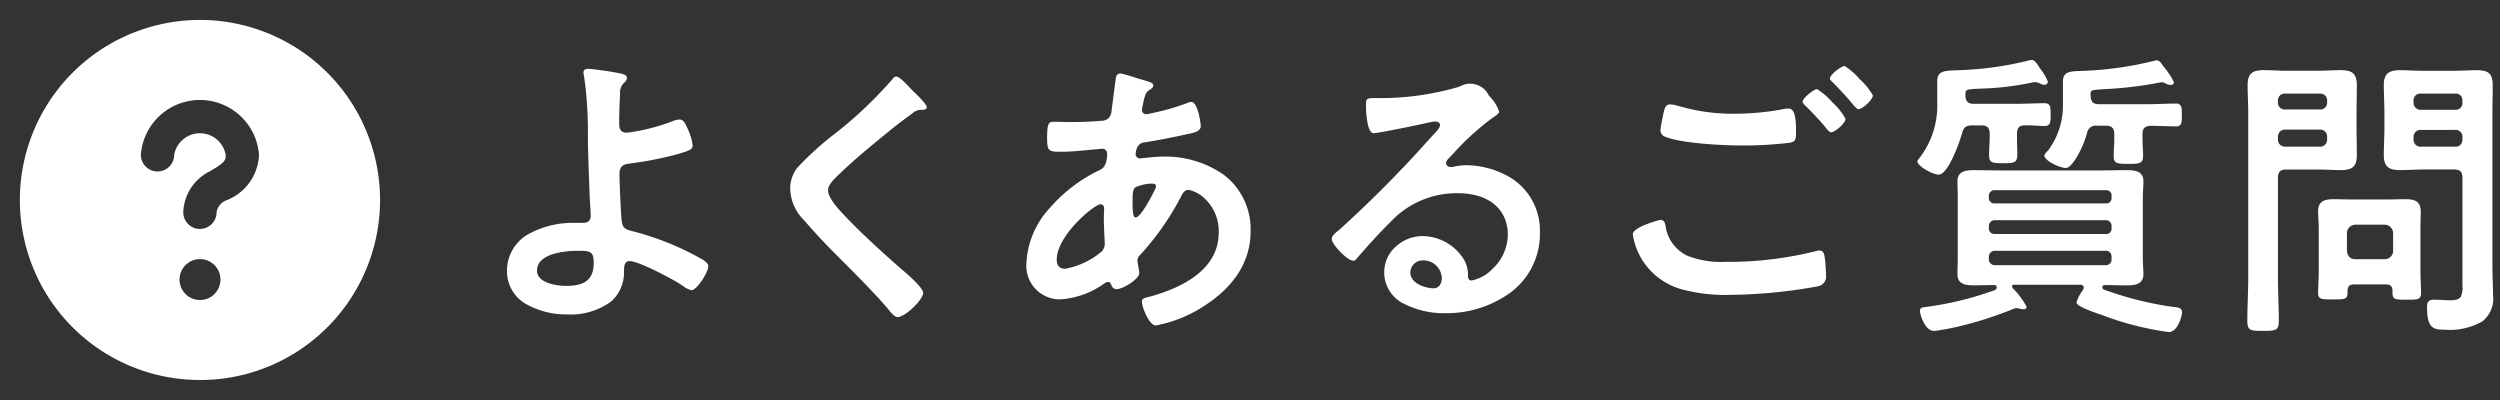
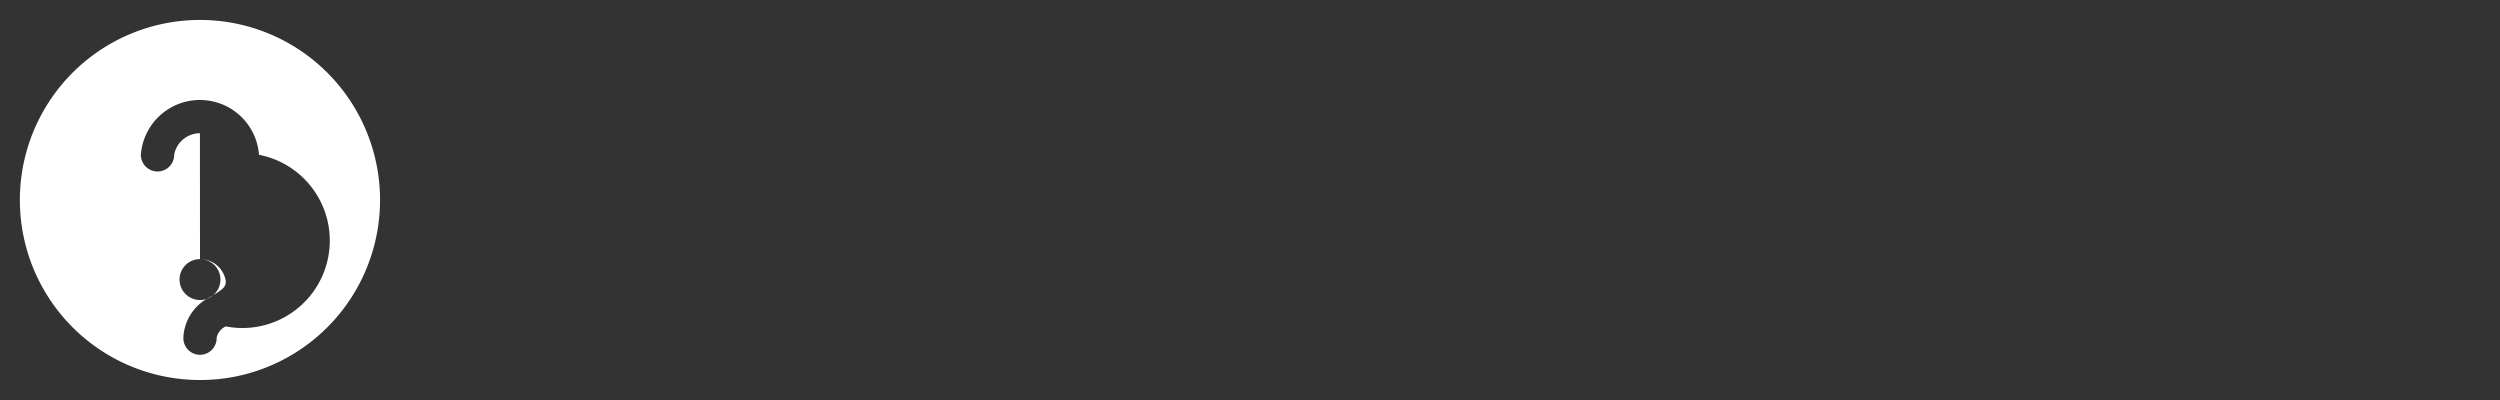
<svg xmlns="http://www.w3.org/2000/svg" width="250" height="40" viewBox="0 0 250 40">
  <rect x="0" y="0" width="250" height="40" fill="#333333" stroke="none" />
  <rect width="250" height="40" fill="none" />
-   <path d="M166.184,27.209A29.941,29.941,0,0,1,159.5,25.5l-.225-.077c-.7-.236-2.326-.788-2.326-1.184a3.953,3.953,0,0,1,.661-1.26.559.559,0,0,0,.06-.24c0-.182-.12-.239-.3-.268h-6.691c-.126.031-.179.063-.179.178a.136.136,0,0,0,.029.076.136.136,0,0,1,.029.076,7.844,7.844,0,0,1,1.41,1.89.3.3,0,0,1-.3.239.816.816,0,0,1-.135-.015.812.812,0,0,0-.135-.015l-.076-.019-.006,0a1.818,1.818,0,0,0-.367-.069.992.992,0,0,0-.42.121,36.7,36.7,0,0,1-6.15,1.89l-.078.014c-.412.077-1.378.256-1.6.256-.92,0-1.41-1.683-1.41-2.01s.3-.36.6-.39a31.745,31.745,0,0,0,6.453-1.53l.1-.032.006,0c.305-.1.526-.171.526-.387a.244.244,0,0,0-.269-.239c-.345,0-.689.008-1.021.015s-.675.015-1.02.015c-.841,0-1.62-.134-1.62-1.11,0-.245.007-.494.014-.758.008-.285.016-.579.016-.891v-6c0-.333-.008-.628-.016-.914-.007-.254-.014-.495-.014-.736,0-1.024.852-1.11,1.65-1.11.45,0,.915.008,1.364.015s.916.015,1.366.015h9.809c.448,0,.9-.007,1.343-.015s.919-.015,1.386-.015c.813,0,1.68.086,1.68,1.11,0,.216-.012.43-.026.656-.016.281-.035.6-.035.994v6c0,.416.019.732.035,1.011.014.228.025.425.025.639,0,.978-.819,1.11-1.62,1.11-.375,0-.757-.008-1.125-.015s-.75-.015-1.125-.015a.233.233,0,0,0-.24.21c0,.209.158.258.377.326l.1.033a33.845,33.845,0,0,0,6.629,1.621h.019c.379.03.851.067.851.538C167.5,25.606,167.064,27.209,166.184,27.209Zm-17.429-8.13a.591.591,0,0,0-.57.569v.3a.592.592,0,0,0,.57.57h11.129a.553.553,0,0,0,.571-.57v-.3a.552.552,0,0,0-.571-.569Zm0-3.06a.592.592,0,0,0-.57.571v.239a.551.551,0,0,0,.57.57h11.129a.519.519,0,0,0,.571-.57V16.59a.553.553,0,0,0-.571-.571Zm0-3a.552.552,0,0,0-.57.571v.179a.534.534,0,0,0,.57.571h11.129a.519.519,0,0,0,.571-.571V13.59a.519.519,0,0,0-.571-.571Zm26.868,14.07c-1.261,0-1.59-.038-1.59-.96,0-.754.023-1.51.046-2.242s.045-1.466.045-2.2V5.34c0-.465-.016-.937-.031-1.394s-.031-.93-.031-1.4c0-1.145.409-1.531,1.62-1.531.376,0,.765.016,1.141.031s.765.031,1.141.031h3.118c.375,0,.756-.016,1.125-.031s.751-.031,1.125-.031c1.071,0,1.651.239,1.651,1.5,0,.465-.008.946-.015,1.41s-.015.945-.015,1.41V6.689c0,.463.008.934.015,1.389s.015.95.015,1.433c0,1.107-.416,1.5-1.59,1.5-.39,0-.779-.015-1.155-.03s-.765-.03-1.155-.03h-3.15c-.6,0-.84.243-.84.84v9.9c0,.735.023,1.482.045,2.205s.045,1.469.045,2.2C177.182,27.05,176.859,27.089,175.622,27.089Zm2.19-20.13a.7.7,0,0,0-.72.72v.27a.7.7,0,0,0,.72.721h3.48a.7.7,0,0,0,.72-.721v-.27a.7.7,0,0,0-.72-.72Zm0-3.6a.675.675,0,0,0-.72.721v.149a.675.675,0,0,0,.72.72h3.48a.675.675,0,0,0,.72-.72V4.08a.675.675,0,0,0-.72-.721Zm15.959,23.611c-1.1,0-1.768-.109-1.768-2.25,0-.463.11-.751.66-.751.284,0,.565.015.837.03s.556.03.841.03c.57,0,.895-.117,1.052-.38a2.321,2.321,0,0,0,.15-1.111V11.789c0-.6-.235-.84-.811-.84h-3.119c-.394,0-.784.016-1.162.031s-.747.03-1.118.03c-1.046,0-1.652-.245-1.652-1.5,0-.483.016-.964.031-1.43s.03-.93.03-1.391V5.34c0-.465-.016-.946-.031-1.41s-.031-.945-.031-1.41c0-1.094.439-1.5,1.62-1.5.391,0,.78.016,1.156.031s.766.031,1.155.031h3.06c.394,0,.785-.016,1.162-.031s.746-.03,1.118-.03c1.24,0,1.618.358,1.618,1.531,0,.465-.007.937-.014,1.394s-.014.932-.014,1.4V20.609c0,.478.015.958.03,1.421s.03.948.03,1.429a2.919,2.919,0,0,1-1.05,2.669A6.494,6.494,0,0,1,193.771,26.969Zm-2.4-19.979a.7.7,0,0,0-.72.719v.239a.7.7,0,0,0,.72.721h3.479a.669.669,0,0,0,.691-.721V7.709a.668.668,0,0,0-.691-.719Zm0-3.632a.675.675,0,0,0-.72.721v.18a.7.7,0,0,0,.72.719h3.479a.668.668,0,0,0,.691-.719V4.08a.655.655,0,0,0-.691-.721Zm-126.5,23.19c-.647,0-1.381-1.817-1.381-2.4,0-.285.243-.345.525-.414l.136-.035c3.2-.854,7.018-2.661,7.018-6.42a4.456,4.456,0,0,0-1.365-3.394,3.324,3.324,0,0,0-1.635-.9c-.435,0-.616.363-.791.714l-.018.036a27.178,27.178,0,0,1-4.019,5.729.784.784,0,0,0-.3.6c0,.089.149.953.18,1.11v.15c0,.563-1.6,1.59-2.28,1.59-.237,0-.4-.137-.51-.42-.058-.147-.118-.3-.329-.3a.578.578,0,0,0-.272.089l-.059.03a8.444,8.444,0,0,1-4.439,1.621,3.349,3.349,0,0,1-3.391-3.6,8.677,8.677,0,0,1,2.329-5.524,15.29,15.29,0,0,1,4.871-3.746l.06-.027c.243-.1.81-.342.81-1.654a.473.473,0,0,0-.51-.509c-.06,0-.2.015-.33.03s-.27.03-.33.03c-.319.026-.642.057-.955.087-.779.075-1.583.153-2.375.153-1.329,0-1.5,0-1.5-1.41,0-1.512.185-1.589.72-1.589.252,0,.5.007.758.015s.529.015.8.015c1.144,0,2.144-.039,3.059-.119l.092-.009a1.043,1.043,0,0,0,.718-.261,1.189,1.189,0,0,0,.3-.81c.08-.561.153-1.134.224-1.689V3.316c.062-.485.126-.986.2-1.487.037-.323.194-.481.481-.481a12.429,12.429,0,0,1,1.419.4c.245.077.457.143.561.171l.31.09c.612.176.979.281.979.54,0,.167-.158.285-.273.37l-.026.019c-.389.238-.481.394-.661,1.111-.011.068-.04.2-.07.345a5.6,5.6,0,0,0-.109.584.436.436,0,0,0,.42.45,2.407,2.407,0,0,0,.45-.089,23.363,23.363,0,0,0,3.54-.991l.076-.031a1.175,1.175,0,0,1,.435-.118c.7,0,.96,2.213.96,2.4,0,.548-.67.681-1.379.822l-.092.018c-1.216.281-3.074.637-4.231.811-.786.136-.809,1.09-.809,1.2a.436.436,0,0,0,.481.391.57.57,0,0,0,.1-.013.789.789,0,0,1,.144-.018l.306-.031h.01c.532-.055,1.136-.117,1.634-.117a10.205,10.205,0,0,1,6.153,1.826,6.83,6.83,0,0,1,2.666,5.674c0,3.586-2.375,5.921-4.368,7.248A13.37,13.37,0,0,1,64.877,26.549Zm-5.521-12.12c-.61,0-4.379,3.1-4.379,5.549,0,.589.29.9.84.9a7.874,7.874,0,0,0,3.6-1.68,1.1,1.1,0,0,0,.36-.93c0-.094-.011-.311-.025-.586v-.005h0c-.027-.534-.065-1.265-.065-1.87,0-.153.008-.307.015-.455s.014-.281.014-.413C59.717,14.7,59.676,14.429,59.357,14.429Zm5.161-2.07a4.323,4.323,0,0,0-1.651.36c-.3.194-.3.715-.3,1.319q0,.075,0,.152v.36c0,.807.1,1.2.3,1.2.514,0,1.64-2.2,1.86-2.64l.027-.052a1.115,1.115,0,0,0,.153-.429C64.907,12.378,64.609,12.359,64.517,12.359ZM39.062,25.709c-.23,0-.543-.263-.93-.781-.993-1.174-2.09-2.3-3.15-3.38l-.017-.017-.461-.472-.425-.424c-1.462-1.458-2.974-2.966-4.316-4.554A4.6,4.6,0,0,1,28.323,12.9a3.415,3.415,0,0,1,.659-2.069,30.191,30.191,0,0,1,3.87-3.51,41.538,41.538,0,0,0,5.611-5.31l.028-.036c.114-.145.256-.324.422-.324.318,0,.944.666,1.358,1.107.092.1.171.182.232.243l.152.148c.428.414,1.318,1.276,1.318,1.562,0,.238-.256.27-.507.27h-.125a1.345,1.345,0,0,0-.808.361c-.748.538-1.5,1.113-2.25,1.71l-.457.375c-1.511,1.239-3.074,2.52-4.492,3.885l-.066.063c-.546.515-1.165,1.1-1.165,1.647,0,.7.856,1.688,1.5,2.369,1.719,1.841,3.625,3.559,5.43,5.161.065.057.155.134.263.227l.009.008c.749.641,2.309,1.975,2.309,2.5C41.612,23.983,39.8,25.709,39.062,25.709ZM6,25.439a8.12,8.12,0,0,1-3.991-.979A3.747,3.747,0,0,1,0,21.119a4.19,4.19,0,0,1,2.231-3.754,9.1,9.1,0,0,1,4.458-1.076H7.4c.43,0,.966,0,.966-.72,0-.29-.058-1.264-.09-1.681-.02-.641-.044-1.283-.068-1.9-.045-1.215-.092-2.471-.112-3.7,0-.193-.006-.394-.008-.6v-.01a38.984,38.984,0,0,0-.38-6.048,1.723,1.723,0,0,1-.061-.389c0-.246.172-.36.54-.36a32.653,32.653,0,0,1,3.24.479l.029.008c.215.062.541.156.541.443a.714.714,0,0,1-.27.45,1.362,1.362,0,0,0-.419,1.139c-.061,1.025-.09,2.006-.09,3,0,.586.245.871.75.871a19.235,19.235,0,0,0,4.56-1.141,2.12,2.12,0,0,1,.72-.18c.393,0,.576.4.77.816l.04.085.042.106a5.445,5.445,0,0,1,.467,1.574c0,.391-.22.512-1.679.93a35.751,35.751,0,0,1-4.441.87c-.744.087-1.2.187-1.2,1.11,0,.623.148,4.279.24,4.77.1.664.485.761,1.065.907.1.026.2.052.314.083a28.3,28.3,0,0,1,6.75,2.789l.016.011c.209.15.495.356.495.62,0,.632-1.151,2.4-1.68,2.4a2.16,2.16,0,0,1-.84-.42c-.072-.048-.132-.089-.182-.12-.827-.564-4.254-2.371-5.159-2.371-.515,0-.543.5-.56.805,0,.05-.005.092-.009.125a3.892,3.892,0,0,1-1.26,3.09A6.81,6.81,0,0,1,6,25.439Zm1.019-6.36c-.671,0-4.019.1-4.019,1.979,0,1.208,1.848,1.531,2.939,1.531,1.914,0,2.731-.691,2.731-2.31C8.67,19.127,8.327,19.079,7.019,19.079Zm86.734,6.239a8.682,8.682,0,0,1-3.95-.892,3.473,3.473,0,0,1-.915-5.778,4.005,4.005,0,0,1,2.674-1.039,4.921,4.921,0,0,1,3.99,2.129,2.98,2.98,0,0,1,.54,1.921c.038.262.156.39.361.39a3.928,3.928,0,0,0,2.107-1.174,4.724,4.724,0,0,0,1.523-3.446c0-1.987-1.332-4.11-5.071-4.11a9.042,9.042,0,0,0-6.719,2.941c-1.17,1.139-2.268,2.389-3.33,3.6a.407.407,0,0,1-.33.21c-.617,0-2.159-1.649-2.159-2.16,0-.344.411-.661.684-.871l.036-.028a120.461,120.461,0,0,0,9.328-9.42c.234-.234.78-.78.78-1.08,0-.266-.263-.361-.509-.361a3.61,3.61,0,0,0-.5.08c-.084.017-.16.032-.215.041-.751.187-4.961,1.05-5.43,1.05-.615,0-.75-1.993-.75-2.76,0-.687.026-.751.93-.751h.72A27.9,27.9,0,0,0,95.132,2.7l.2-.075a2.05,2.05,0,0,1,2.86.949A3.964,3.964,0,0,1,99.213,5.16c0,.171-.223.325-.481.5-.06.041-.12.083-.181.127a26.127,26.127,0,0,0-3.95,3.6l-.4.416a.908.908,0,0,0-.3.51c0,.222.219.39.51.39a1.743,1.743,0,0,0,.39-.06,5.744,5.744,0,0,1,1.229-.12,8.805,8.805,0,0,1,3.69.9,6.205,6.205,0,0,1,3.57,5.82,7.3,7.3,0,0,1-2.958,6.025A10.9,10.9,0,0,1,93.753,25.318Zm-2.13-5.278a1.237,1.237,0,0,0-1.29,1.2c0,1.124,1.524,1.59,2.34,1.59.556,0,.809-.53.809-1.021A1.84,1.84,0,0,0,91.623,20.039Zm98.339,3.929c-1.056,0-1.411,0-1.411-.63V23.1c0-.469-.2-.661-.688-.661h-3.12c-.5,0-.691.194-.691.69v.179c0,.6-.312.631-1.215.631h-.253c-1.129,0-1.47,0-1.47-.631,0-.376.015-.757.03-1.126s.03-.75.03-1.124v-4.2c0-.3-.015-.6-.03-.884s-.03-.585-.03-.884c0-1.028.75-1.17,1.56-1.17.314,0,.641.007.958.014s.647.014.961.014h3.3c.329,0,.657-.007.974-.014s.646-.014.976-.014c.946,0,1.532.211,1.532,1.259,0,.266-.007.533-.015.816s-.016.575-.016.864v4.23c0,.38.016.763.031,1.133s.03.73.03,1.086C191.4,23.969,191.068,23.969,189.962,23.969Zm-5.13-7.5h0a.853.853,0,0,0-.84.839v1.771c.06.557.343.84.84.84h2.94a.835.835,0,0,0,.84-.84V17.308a.857.857,0,0,0-.84-.839h-2.94Zm-62.678,7.02a16.522,16.522,0,0,1-4.651-.551,6.781,6.781,0,0,1-3.75-2.6,6.607,6.607,0,0,1-1.17-2.91c0-.742,2.7-1.44,2.731-1.44.4,0,.482.284.54.6a3.891,3.891,0,0,0,2.164,2.98,9.208,9.208,0,0,0,3.806.619,36.142,36.142,0,0,0,8.97-1.051l.067-.017a1.936,1.936,0,0,1,.382-.071c.445,0,.5.462.549.832.007.056.013.108.021.158.028.284.09,1.194.09,1.5a.981.981,0,0,1-.75,1.08A51.082,51.082,0,0,1,122.154,23.488Zm21.02-12.029c-.636,0-2.129-.852-2.129-1.319a.3.3,0,0,1,.094-.2.8.8,0,0,0,.055-.071,8.579,8.579,0,0,0,1.831-5.58V2.13c0-1.031.7-1.056,1.868-1.1l.382-.015a33.252,33.252,0,0,0,6.989-.99A.533.533,0,0,1,152.474,0c.287,0,.5.336.756.725.037.058.075.116.114.175a4.816,4.816,0,0,1,.751,1.289.371.371,0,0,1-.39.3,1.189,1.189,0,0,1-.419-.15,1.25,1.25,0,0,0-.482-.12.839.839,0,0,0-.269.03,28.617,28.617,0,0,1-5.086.611c-.449.018-.837.034-1.183.078-.423.057-.422.215-.421.562V3.57c.03.583.258.81.81.81h4.26c.521,0,1.052-.016,1.566-.032.464-.014.9-.028,1.283-.028.6,0,.6.416.6,1.17,0,.619,0,1.109-.571,1.109-.279,0-.563-.016-.863-.032s-.608-.033-.911-.033c-.105,0-.2,0-.3.006-.491,0-.719.267-.719.84v.3c0,.3.008.606.015.9s.015.6.015.9c0,.8-.355.841-1.381.841-1.142,0-1.441-.033-1.441-.841,0-.3.016-.6.031-.9s.031-.6.031-.9v-.3c0-.6-.243-.84-.84-.84H146.5c-.6,0-.832.182-.99.78C145.281,8.141,144.129,11.459,143.175,11.459Zm12.72-.66c-.578,0-2.159-.714-2.159-1.26,0-.055.068-.188.39-.51a7.525,7.525,0,0,0,1.469-4.68V2.16c0-1,.674-1.026,1.792-1.066l.369-.014a34.435,34.435,0,0,0,6.929-.99l.015,0a.838.838,0,0,1,.255-.056c.306,0,.519.343.661.571l.035.044a7.529,7.529,0,0,1,1.046,1.576.3.3,0,0,1-.33.27,1.12,1.12,0,0,1-.45-.122,1.146,1.146,0,0,0-.449-.148.6.6,0,0,0-.107.015.585.585,0,0,1-.1.015,37.458,37.458,0,0,1-5.441.654c-.578.041-1,.071-1.13.1-.33.059-.33.147-.33.571.03.612.258.84.84.84h4.83c.481,0,.968-.016,1.44-.031s.959-.031,1.44-.031a.536.536,0,0,1,.4.132c.173.174.173.5.172.918v.183c0,.415,0,.743-.172.917a.536.536,0,0,1-.4.132c-.142,0-.521-.011-.959-.024-.581-.017-1.237-.036-1.561-.036-.611.029-.839.257-.839.84v.449c0,.267.014.535.029.818s.03.573.03.862c0,.762-.273.84-1.439.84-1.235,0-1.5-.067-1.5-.779,0-.285.015-.582.029-.87s.029-.586.029-.871V7.41c0-.589-.251-.84-.84-.84h-.87A.883.883,0,0,0,158,7.32a9.866,9.866,0,0,1-1.2,2.669C156.55,10.359,156.194,10.8,155.894,10.8ZM123.683,8.55c-1.959,0-6.122-.182-7.86-.871a.7.7,0,0,1-.481-.629,7.889,7.889,0,0,1,.184-1.119c.037-.177.068-.33.087-.44.009-.042.018-.084.027-.126V5.357c.105-.493.2-.918.691-.918a3.307,3.307,0,0,1,.744.139l.156.041a19.058,19.058,0,0,0,5.7.751,26.161,26.161,0,0,0,4.83-.481,1.722,1.722,0,0,1,.39-.03c.693,0,.751,1.136.751,2.4,0,.731-.078.927-.66,1.019A38.38,38.38,0,0,1,123.683,8.55Zm8.73-1.321c-.17,0-.346-.22-.664-.619l-.056-.07c-.506-.586-1.1-1.224-1.831-1.949l-.04-.039c-.1-.1-.26-.25-.26-.381,0-.351,1.117-1.26,1.441-1.26a6.689,6.689,0,0,1,1.549,1.339,6.359,6.359,0,0,1,1.3,1.631C133.853,6.319,132.8,7.229,132.413,7.229Zm2.73-2.309c-.153,0-.379-.271-.641-.584l-.139-.166c-.452-.548-.935-1.05-1.4-1.535l-.368-.385c-.116-.086-.3-.269-.3-.391,0-.4,1.152-1.26,1.47-1.26a7.091,7.091,0,0,1,1.522,1.335,6.662,6.662,0,0,1,1.3,1.6C136.583,3.988,135.534,4.92,135.143,4.92Z" transform="translate(50.7 6)" fill="#fff" />
  <rect width="40" height="40" fill="none" />
-   <path d="M18,36A18,18,0,0,1,10.993,1.414,18,18,0,0,1,25.007,34.586,17.888,17.888,0,0,1,18,36Zm0-12.089a2.045,2.045,0,1,0,2.044,2.045A2.047,2.047,0,0,0,18,23.911Zm-.008-12.585a2.614,2.614,0,0,1,2.575,2.154l0,.176-.011.109c-.032.219-.144.422-.6.752l-.229.158-.056.036-.077.05-.307.188-.365.212a4.746,4.746,0,0,0-2.594,4.027,1.665,1.665,0,1,0,3.329,0,1.59,1.59,0,0,1,.913-1.131A5.081,5.081,0,0,0,23.9,13.48a5.924,5.924,0,0,0-11.815,0,1.667,1.667,0,1,0,3.334,0A2.612,2.612,0,0,1,17.992,11.326Z" transform="translate(2 2)" fill="#fff" />
+   <path d="M18,36A18,18,0,0,1,10.993,1.414,18,18,0,0,1,25.007,34.586,17.888,17.888,0,0,1,18,36Zm0-12.089a2.045,2.045,0,1,0,2.044,2.045A2.047,2.047,0,0,0,18,23.911Za2.614,2.614,0,0,1,2.575,2.154l0,.176-.011.109c-.032.219-.144.422-.6.752l-.229.158-.056.036-.077.05-.307.188-.365.212a4.746,4.746,0,0,0-2.594,4.027,1.665,1.665,0,1,0,3.329,0,1.59,1.59,0,0,1,.913-1.131A5.081,5.081,0,0,0,23.9,13.48a5.924,5.924,0,0,0-11.815,0,1.667,1.667,0,1,0,3.334,0A2.612,2.612,0,0,1,17.992,11.326Z" transform="translate(2 2)" fill="#fff" />
</svg>